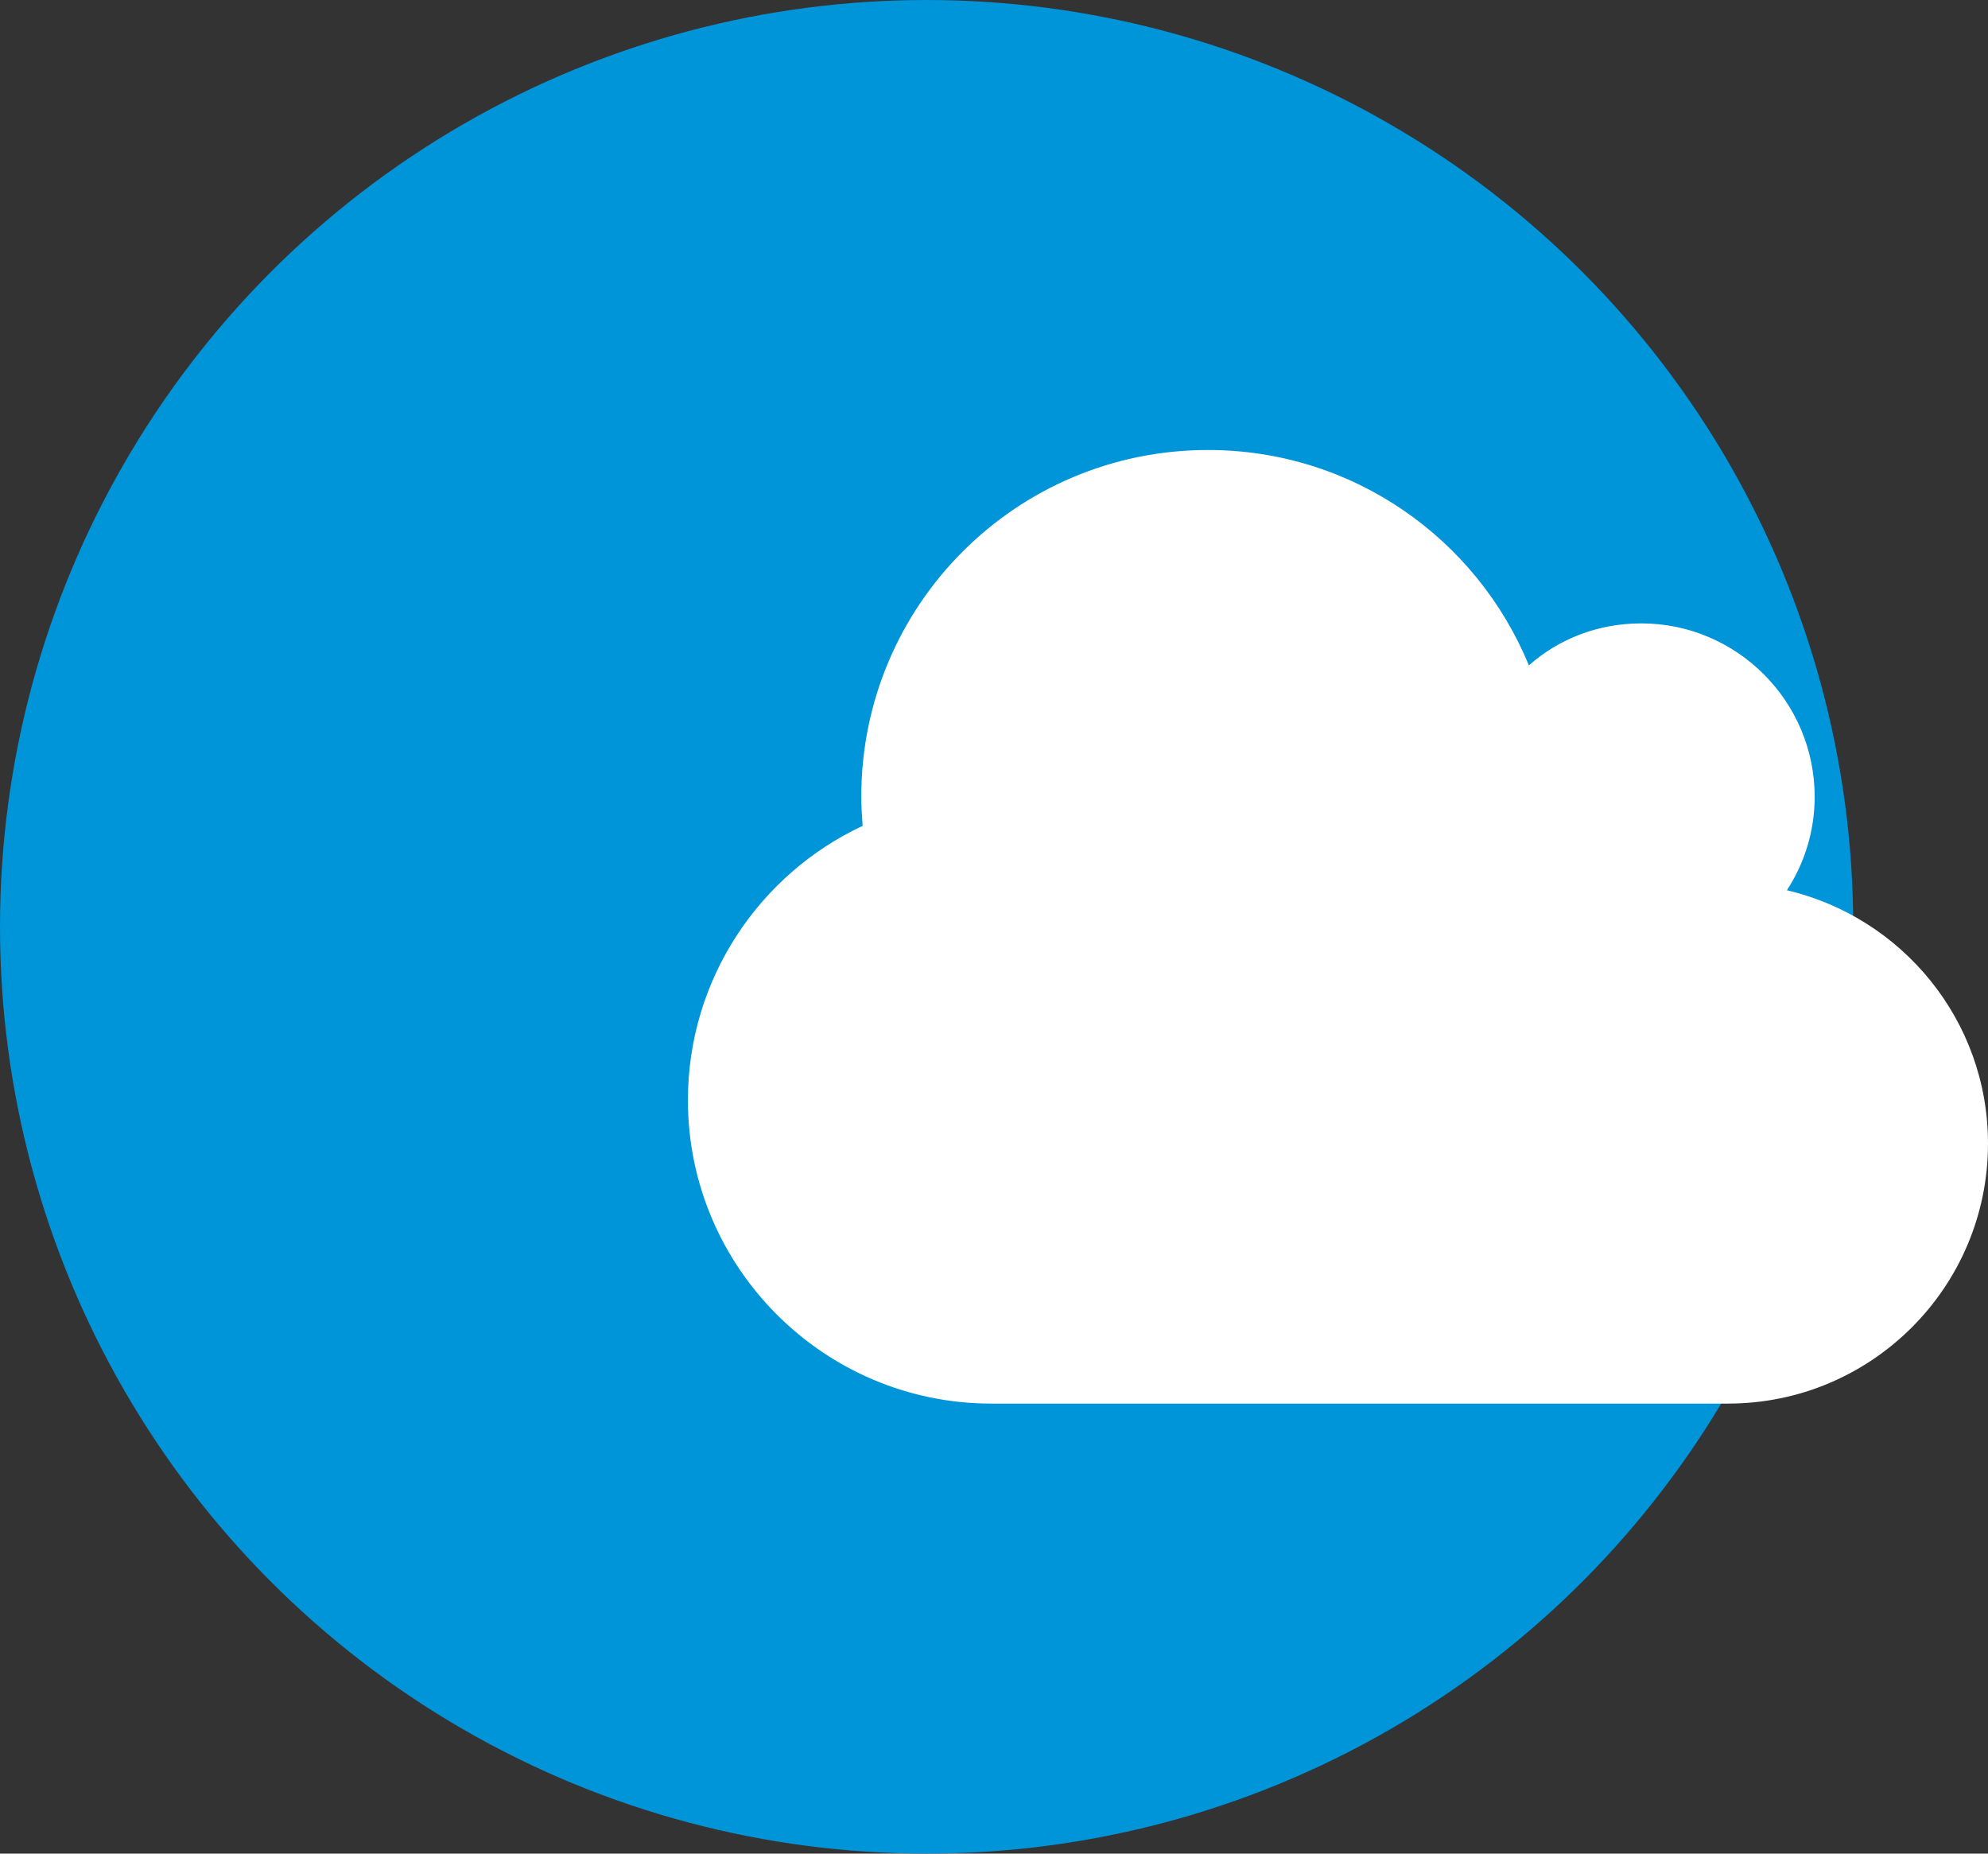
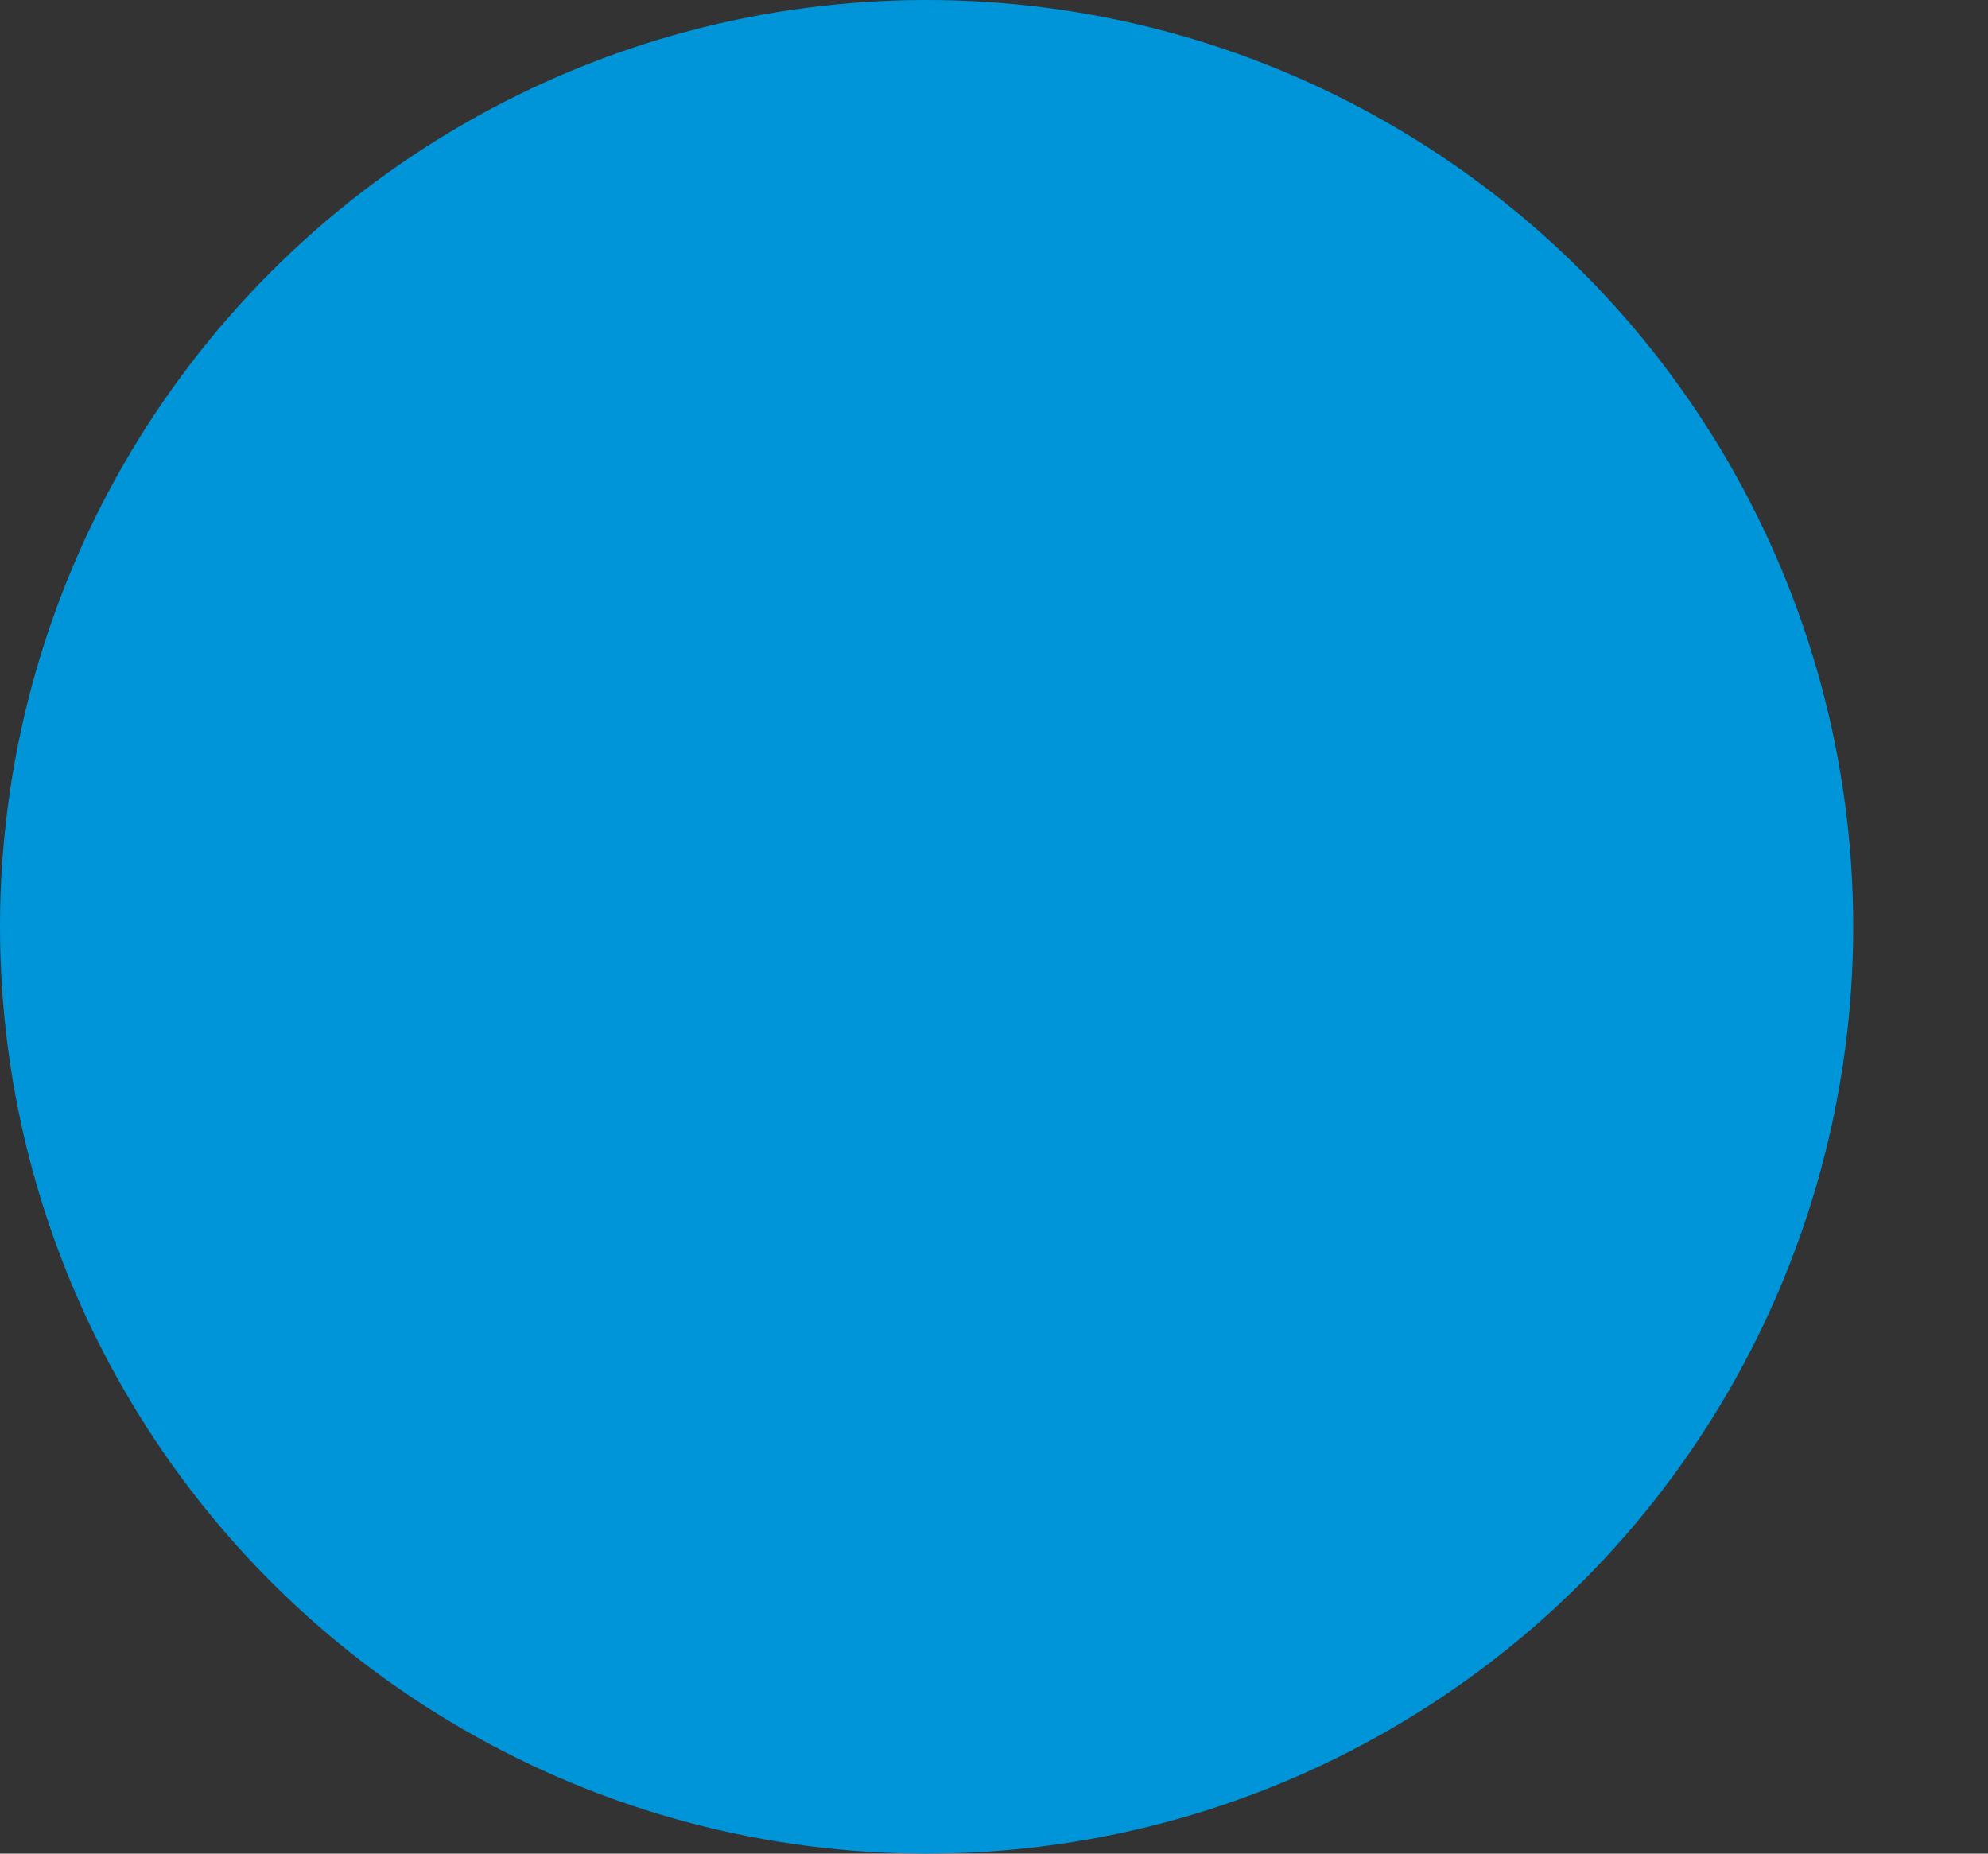
<svg xmlns="http://www.w3.org/2000/svg" version="1.1" id="Layer_1" x="0px" y="0px" width="59px" height="55px" viewBox="0 0 59 55" enable-background="new 0 0 59 55" xml:space="preserve">
  <rect x="0" y="0" width="59" height="55" fill="#333333" stroke="none" />
  <circle fill="#0094D9" cx="27.5" cy="27.5" r="27.5" />
  <g>
-     <path fill="#FFFFFF" d="M51.283,41.647H29.419c-4.964,0-9.003-4.039-9.003-9.003c0-3.598,2.13-6.712,5.185-8.139   c-0.02-0.281-0.04-0.583-0.04-0.864c0-5.687,4.602-10.289,10.289-10.289c4.301,0,7.979,2.632,9.525,6.391   c0.884-0.784,2.05-1.246,3.336-1.246c2.834,0,5.145,2.312,5.145,5.145c0,1.024-0.302,1.97-0.824,2.773   C56.448,27.219,59,30.273,59,33.931C59,38.191,55.544,41.647,51.283,41.647z" />
-   </g>
+     </g>
</svg>